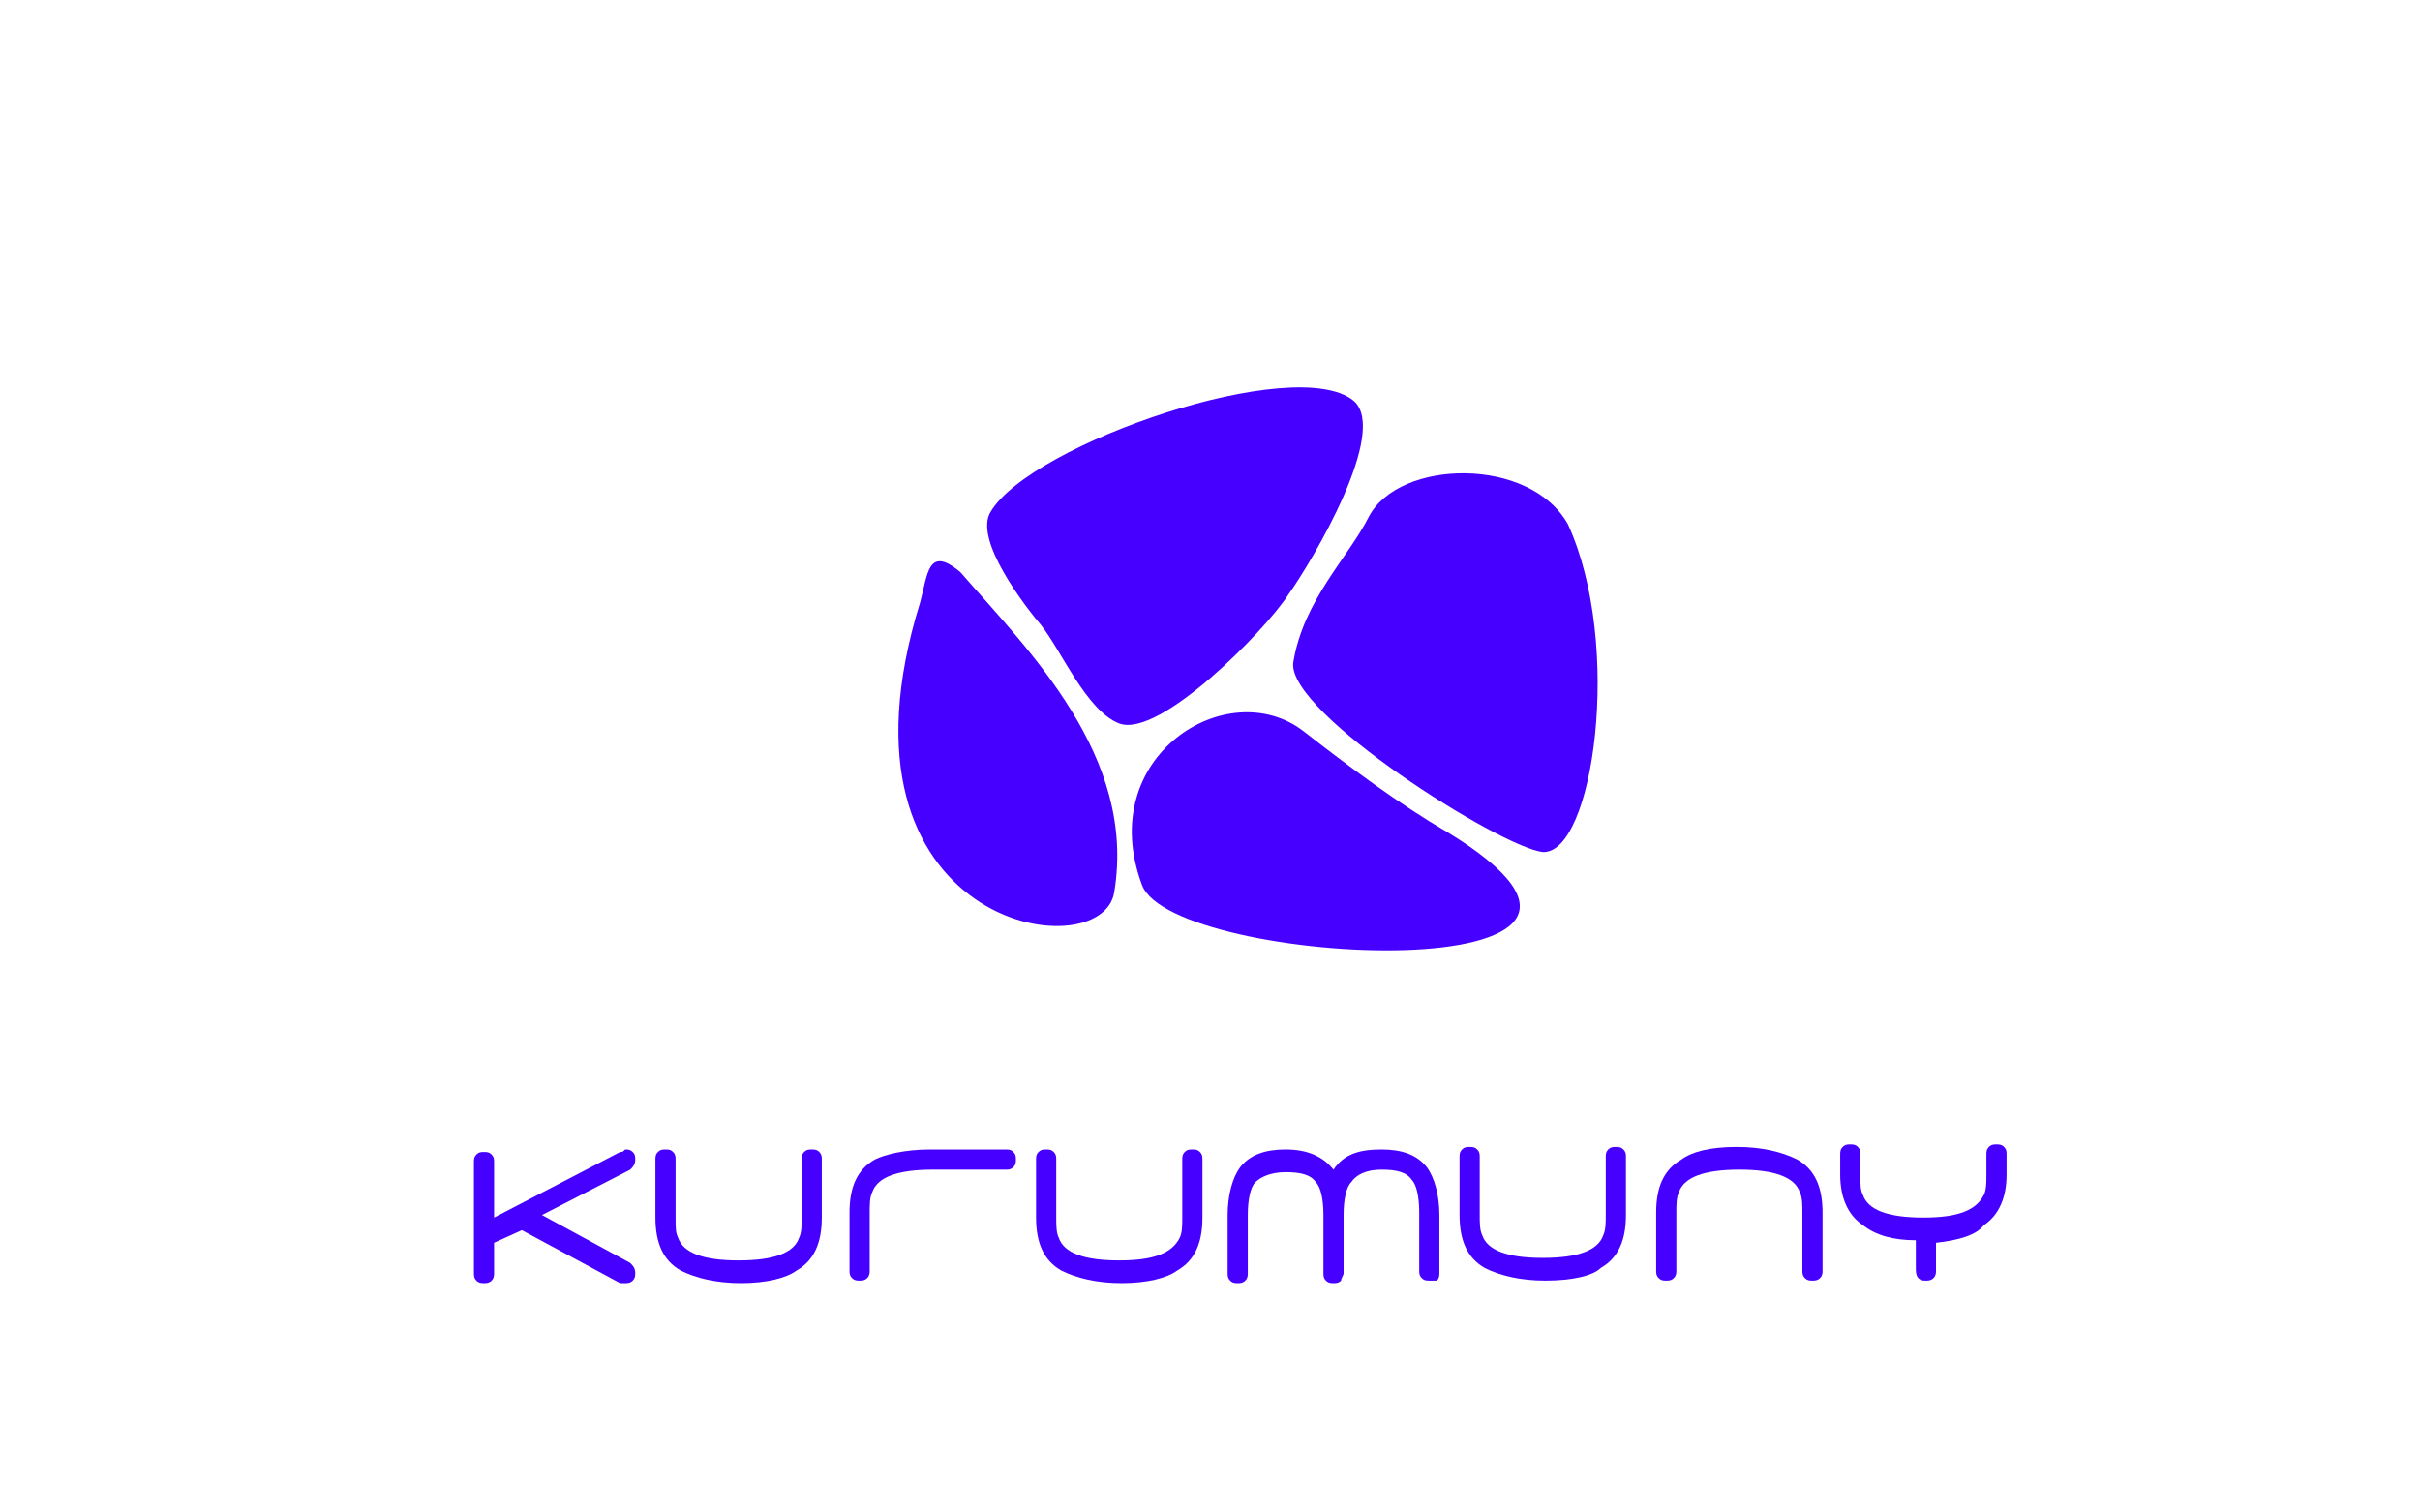
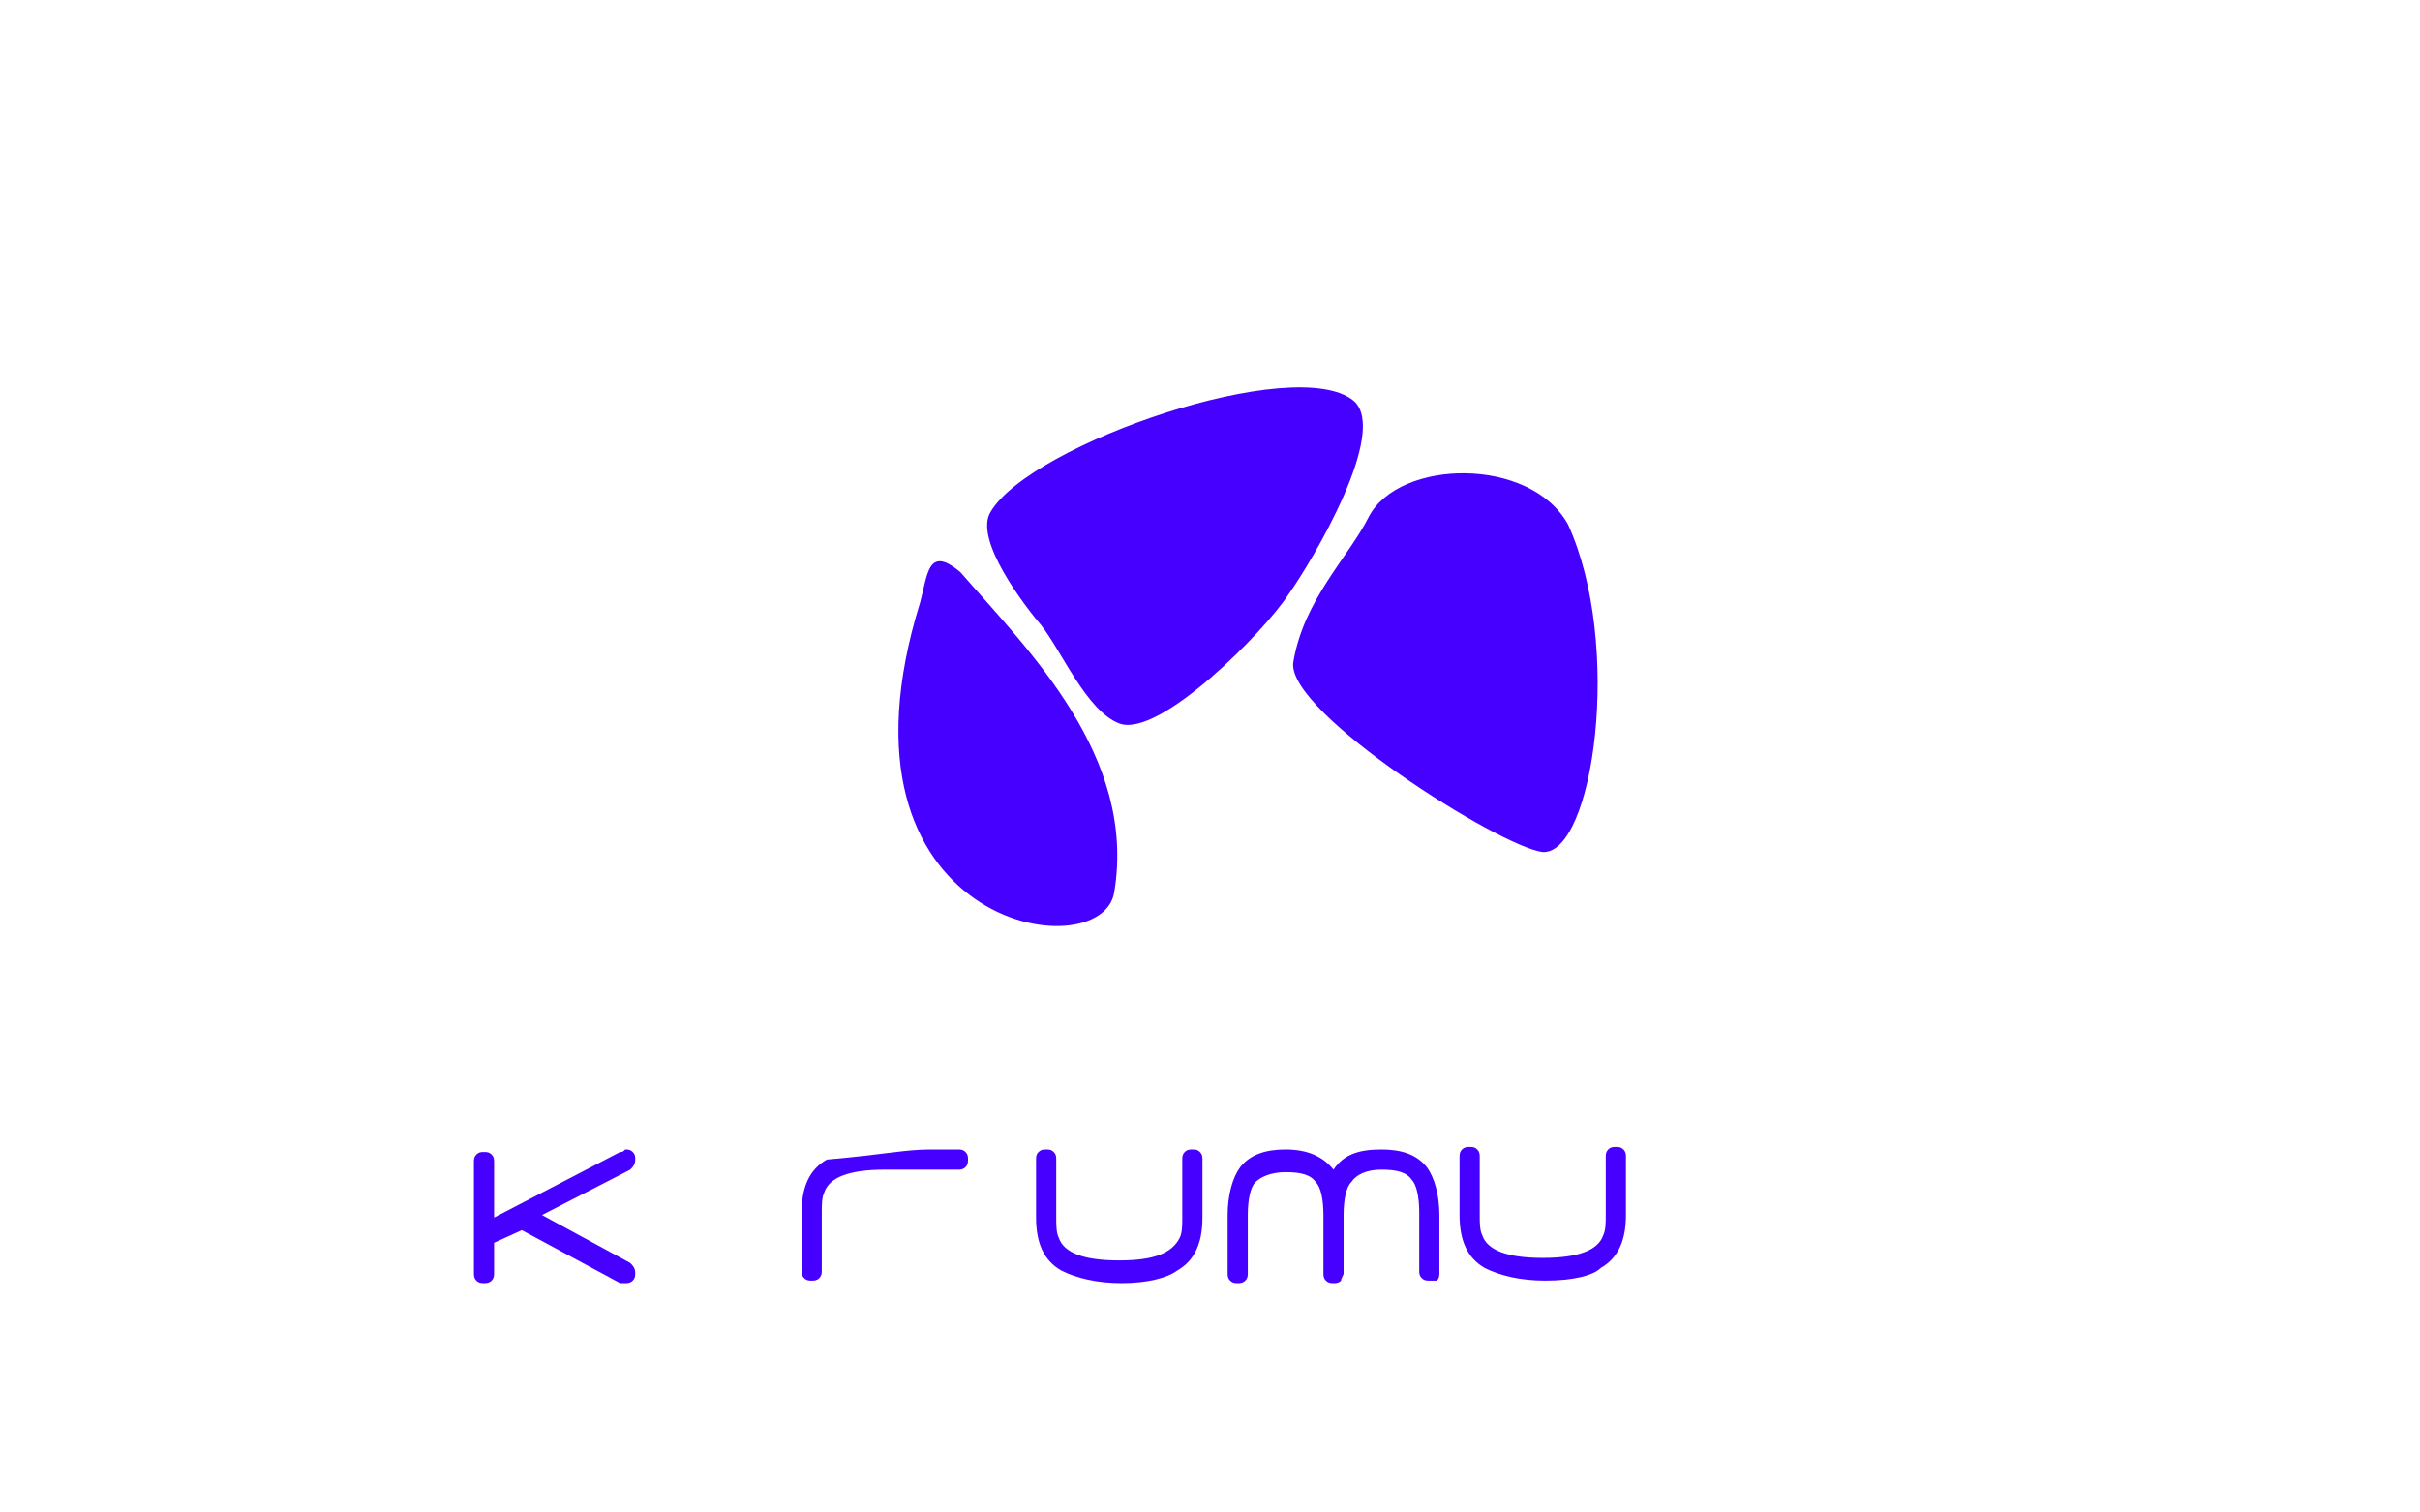
<svg xmlns="http://www.w3.org/2000/svg" version="1.1" id="Capa_1" x="0px" y="0px" viewBox="0 0 96 60" style="enable-background:new 0 0 96 60;" xml:space="preserve">
  <style type="text/css">
	.st0{fill-rule:evenodd;clip-rule:evenodd;fill:#4600FF;}
	.st1{fill:#4600FF;}
</style>
  <g>
-     <path class="st0" d="M45.3,35.1c-1.9-5.1,3.4-8.4,6.4-6.1c1.8,1.4,3.8,2.9,5.7,4C67.9,39.4,46.5,38.4,45.3,35.1" />
    <path class="st0" d="M54.3,20.5c1.2-2.3,6.4-2.4,7.9,0.3c2.2,4.8,1,13.1-1,13c-1.7-0.2-10.1-5.5-9.9-7.5   C51.7,23.8,53.5,22.1,54.3,20.5" />
    <path class="st0" d="M39.3,20.3c-0.7,1.1,1.4,3.8,2,4.5c0.8,1,1.8,3.4,3.1,3.9c1.6,0.6,5.8-3.7,6.7-5.1c1-1.4,4-6.5,2.6-7.7   C51.4,14,40.9,17.6,39.3,20.3" />
    <path class="st0" d="M38.1,22.7c2.7,3.1,7,7.3,6.1,12.7c-0.5,3.1-11.7,1.4-7.7-11.5C36.8,22.8,36.8,21.6,38.1,22.7" />
-     <path class="st0" d="M29.4,50.9c-1,0-1.8-0.2-2.4-0.5c-0.7-0.4-1-1.1-1-2.1l0-2.3c0-0.1,0-0.2,0.1-0.3c0.1-0.1,0.2-0.1,0.3-0.1   c0.1,0,0.2,0,0.3,0.1c0.1,0.1,0.1,0.2,0.1,0.3l0,2.3c0,0.4,0,0.6,0.1,0.8c0.2,0.6,1,0.9,2.4,0.9c1.4,0,2.2-0.3,2.4-0.9   c0.1-0.2,0.1-0.5,0.1-0.8l0-2.3c0-0.1,0-0.2,0.1-0.3c0.1-0.1,0.2-0.1,0.3-0.1c0.1,0,0.2,0,0.3,0.1c0.1,0.1,0.1,0.2,0.1,0.3l0,2.3   c0,1-0.3,1.7-1,2.1C31.2,50.7,30.4,50.9,29.4,50.9" />
    <path class="st0" d="M44.5,50.9c-1,0-1.8-0.2-2.4-0.5c-0.7-0.4-1-1.1-1-2.1l0-2.3c0-0.1,0-0.2,0.1-0.3c0.1-0.1,0.2-0.1,0.3-0.1   c0.1,0,0.2,0,0.3,0.1c0.1,0.1,0.1,0.2,0.1,0.3l0,2.3c0,0.3,0,0.6,0.1,0.8c0.2,0.6,1,0.9,2.4,0.9c1.4,0,2.1-0.3,2.4-0.9   c0.1-0.2,0.1-0.5,0.1-0.8l0-2.3c0-0.1,0-0.2,0.1-0.3c0.1-0.1,0.2-0.1,0.3-0.1c0.1,0,0.2,0,0.3,0.1c0.1,0.1,0.1,0.2,0.1,0.3l0,2.3   c0,1-0.3,1.7-1,2.1C46.3,50.7,45.5,50.9,44.5,50.9" />
    <path class="st0" d="M56.7,50.8c-0.1,0-0.2,0-0.3-0.1c-0.1-0.1-0.1-0.2-0.1-0.3l0-2.3c0-0.6-0.1-1.1-0.3-1.3   c-0.2-0.3-0.6-0.4-1.2-0.4c-0.6,0-1,0.2-1.2,0.5c-0.2,0.2-0.3,0.7-0.3,1.3l0,2.3c0,0.1-0.1,0.2-0.1,0.3c-0.1,0.1-0.2,0.1-0.3,0.1   c-0.1,0-0.2,0-0.3-0.1c-0.1-0.1-0.1-0.2-0.1-0.3l0-2.3c0-0.6-0.1-1.1-0.3-1.3c-0.2-0.3-0.6-0.4-1.2-0.4c-0.6,0-1,0.2-1.2,0.4   c-0.2,0.2-0.3,0.7-0.3,1.3l0,2.3c0,0.1,0,0.2-0.1,0.3c-0.1,0.1-0.2,0.1-0.3,0.1c-0.1,0-0.2,0-0.3-0.1c-0.1-0.1-0.1-0.2-0.1-0.3   l0-2.3c0-0.8,0.2-1.5,0.5-1.9c0.4-0.5,1-0.7,1.8-0.7c0.9,0,1.5,0.3,1.9,0.8c0.4-0.6,1-0.8,1.9-0.8c0.8,0,1.4,0.2,1.8,0.7   c0.3,0.4,0.5,1.1,0.5,1.9l0,2.3c0,0.1,0,0.2-0.1,0.3C57,50.8,56.9,50.8,56.7,50.8" />
    <path class="st0" d="M61.3,50.8c-1,0-1.8-0.2-2.4-0.5c-0.7-0.4-1-1.1-1-2.1l0-2.3c0-0.1,0-0.2,0.1-0.3c0.1-0.1,0.2-0.1,0.3-0.1   c0.1,0,0.2,0,0.3,0.1c0.1,0.1,0.1,0.2,0.1,0.3l0,2.3c0,0.3,0,0.6,0.1,0.8c0.2,0.6,1,0.9,2.4,0.9c1.4,0,2.2-0.3,2.4-0.9   c0.1-0.2,0.1-0.5,0.1-0.8l0-2.3c0-0.1,0-0.2,0.1-0.3c0.1-0.1,0.2-0.1,0.3-0.1c0.1,0,0.2,0,0.3,0.1c0.1,0.1,0.1,0.2,0.1,0.3l0,2.3   c0,1-0.3,1.7-1,2.1C63.2,50.6,62.4,50.8,61.3,50.8" />
-     <path class="st0" d="M76.8,49.3l0,1.1c0,0.1,0,0.2-0.1,0.3c-0.1,0.1-0.2,0.1-0.3,0.1c-0.1,0-0.2,0-0.3-0.1C76,50.6,76,50.4,76,50.3   l0-1.1c-0.9,0-1.6-0.2-2.1-0.6c-0.6-0.4-0.9-1.1-0.9-2l0-0.8c0-0.1,0-0.2,0.1-0.3c0.1-0.1,0.2-0.1,0.3-0.1c0.1,0,0.2,0,0.3,0.1   c0.1,0.1,0.1,0.2,0.1,0.3l0,0.8c0,0.4,0,0.6,0.1,0.8c0.2,0.6,1,0.9,2.4,0.9c1.4,0,2.1-0.3,2.4-0.9c0.1-0.2,0.1-0.5,0.1-0.8v-0.8   c0-0.1,0-0.2,0.1-0.3c0.1-0.1,0.2-0.1,0.3-0.1c0.1,0,0.2,0,0.3,0.1c0.1,0.1,0.1,0.2,0.1,0.3v0.8c0,0.9-0.3,1.6-0.9,2   C78.4,49,77.7,49.2,76.8,49.3" />
-     <path class="st0" d="M68.9,45.5c1,0,1.8,0.2,2.4,0.5c0.7,0.4,1,1.1,1,2.1l0,2.3c0,0.1,0,0.2-0.1,0.3c-0.1,0.1-0.2,0.1-0.3,0.1   c-0.1,0-0.2,0-0.3-0.1c-0.1-0.1-0.1-0.2-0.1-0.3l0-2.3c0-0.3,0-0.6-0.1-0.8c-0.2-0.6-1-0.9-2.4-0.9c-1.4,0-2.2,0.3-2.4,0.9   c-0.1,0.2-0.1,0.5-0.1,0.8v2.3c0,0.1,0,0.2-0.1,0.3c-0.1,0.1-0.2,0.1-0.3,0.1c-0.1,0-0.2,0-0.3-0.1c-0.1-0.1-0.1-0.2-0.1-0.3l0-2.3   c0-1,0.3-1.7,1-2.1C67.1,45.7,67.8,45.5,68.9,45.5" />
-     <path class="st1" d="M36.9,45.6c0.3,0,0.7,0,1.1,0l1.9,0c0.1,0,0.2,0,0.3,0.1c0.1,0.1,0.1,0.2,0.1,0.3c0,0.1,0,0.2-0.1,0.3   c-0.1,0.1-0.2,0.1-0.3,0.1l-2.9,0c-1.4,0-2.2,0.3-2.4,0.9c-0.1,0.2-0.1,0.5-0.1,0.8l0,2.3c0,0.1,0,0.2-0.1,0.3   c-0.1,0.1-0.2,0.1-0.3,0.1c-0.1,0-0.2,0-0.3-0.1c-0.1-0.1-0.1-0.2-0.1-0.3l0-2.3c0-1,0.3-1.7,1-2.1C35.1,45.8,35.9,45.6,36.9,45.6" />
+     <path class="st1" d="M36.9,45.6c0.3,0,0.7,0,1.1,0c0.1,0,0.2,0,0.3,0.1c0.1,0.1,0.1,0.2,0.1,0.3c0,0.1,0,0.2-0.1,0.3   c-0.1,0.1-0.2,0.1-0.3,0.1l-2.9,0c-1.4,0-2.2,0.3-2.4,0.9c-0.1,0.2-0.1,0.5-0.1,0.8l0,2.3c0,0.1,0,0.2-0.1,0.3   c-0.1,0.1-0.2,0.1-0.3,0.1c-0.1,0-0.2,0-0.3-0.1c-0.1-0.1-0.1-0.2-0.1-0.3l0-2.3c0-1,0.3-1.7,1-2.1C35.1,45.8,35.9,45.6,36.9,45.6" />
    <path class="st0" d="M19.6,49.3l0,1.2c0,0.1,0,0.2-0.1,0.3c-0.1,0.1-0.2,0.1-0.3,0.1c-0.1,0-0.2,0-0.3-0.1   c-0.1-0.1-0.1-0.2-0.1-0.3l0-4.4c0-0.1,0-0.2,0.1-0.3c0.1-0.1,0.2-0.1,0.3-0.1c0.1,0,0.2,0,0.3,0.1c0.1,0.1,0.1,0.2,0.1,0.3l0,2.2   l5-2.6c0.1,0,0.1,0,0.2-0.1c0.1,0,0.2,0,0.3,0.1c0.1,0.1,0.1,0.2,0.1,0.3c0,0.2-0.1,0.3-0.2,0.4l-3.5,1.8l3.5,1.9   c0.1,0.1,0.2,0.2,0.2,0.4c0,0.1,0,0.2-0.1,0.3c-0.1,0.1-0.2,0.1-0.3,0.1c-0.1,0-0.1,0-0.2,0l-3.9-2.1L19.6,49.3z" />
  </g>
</svg>